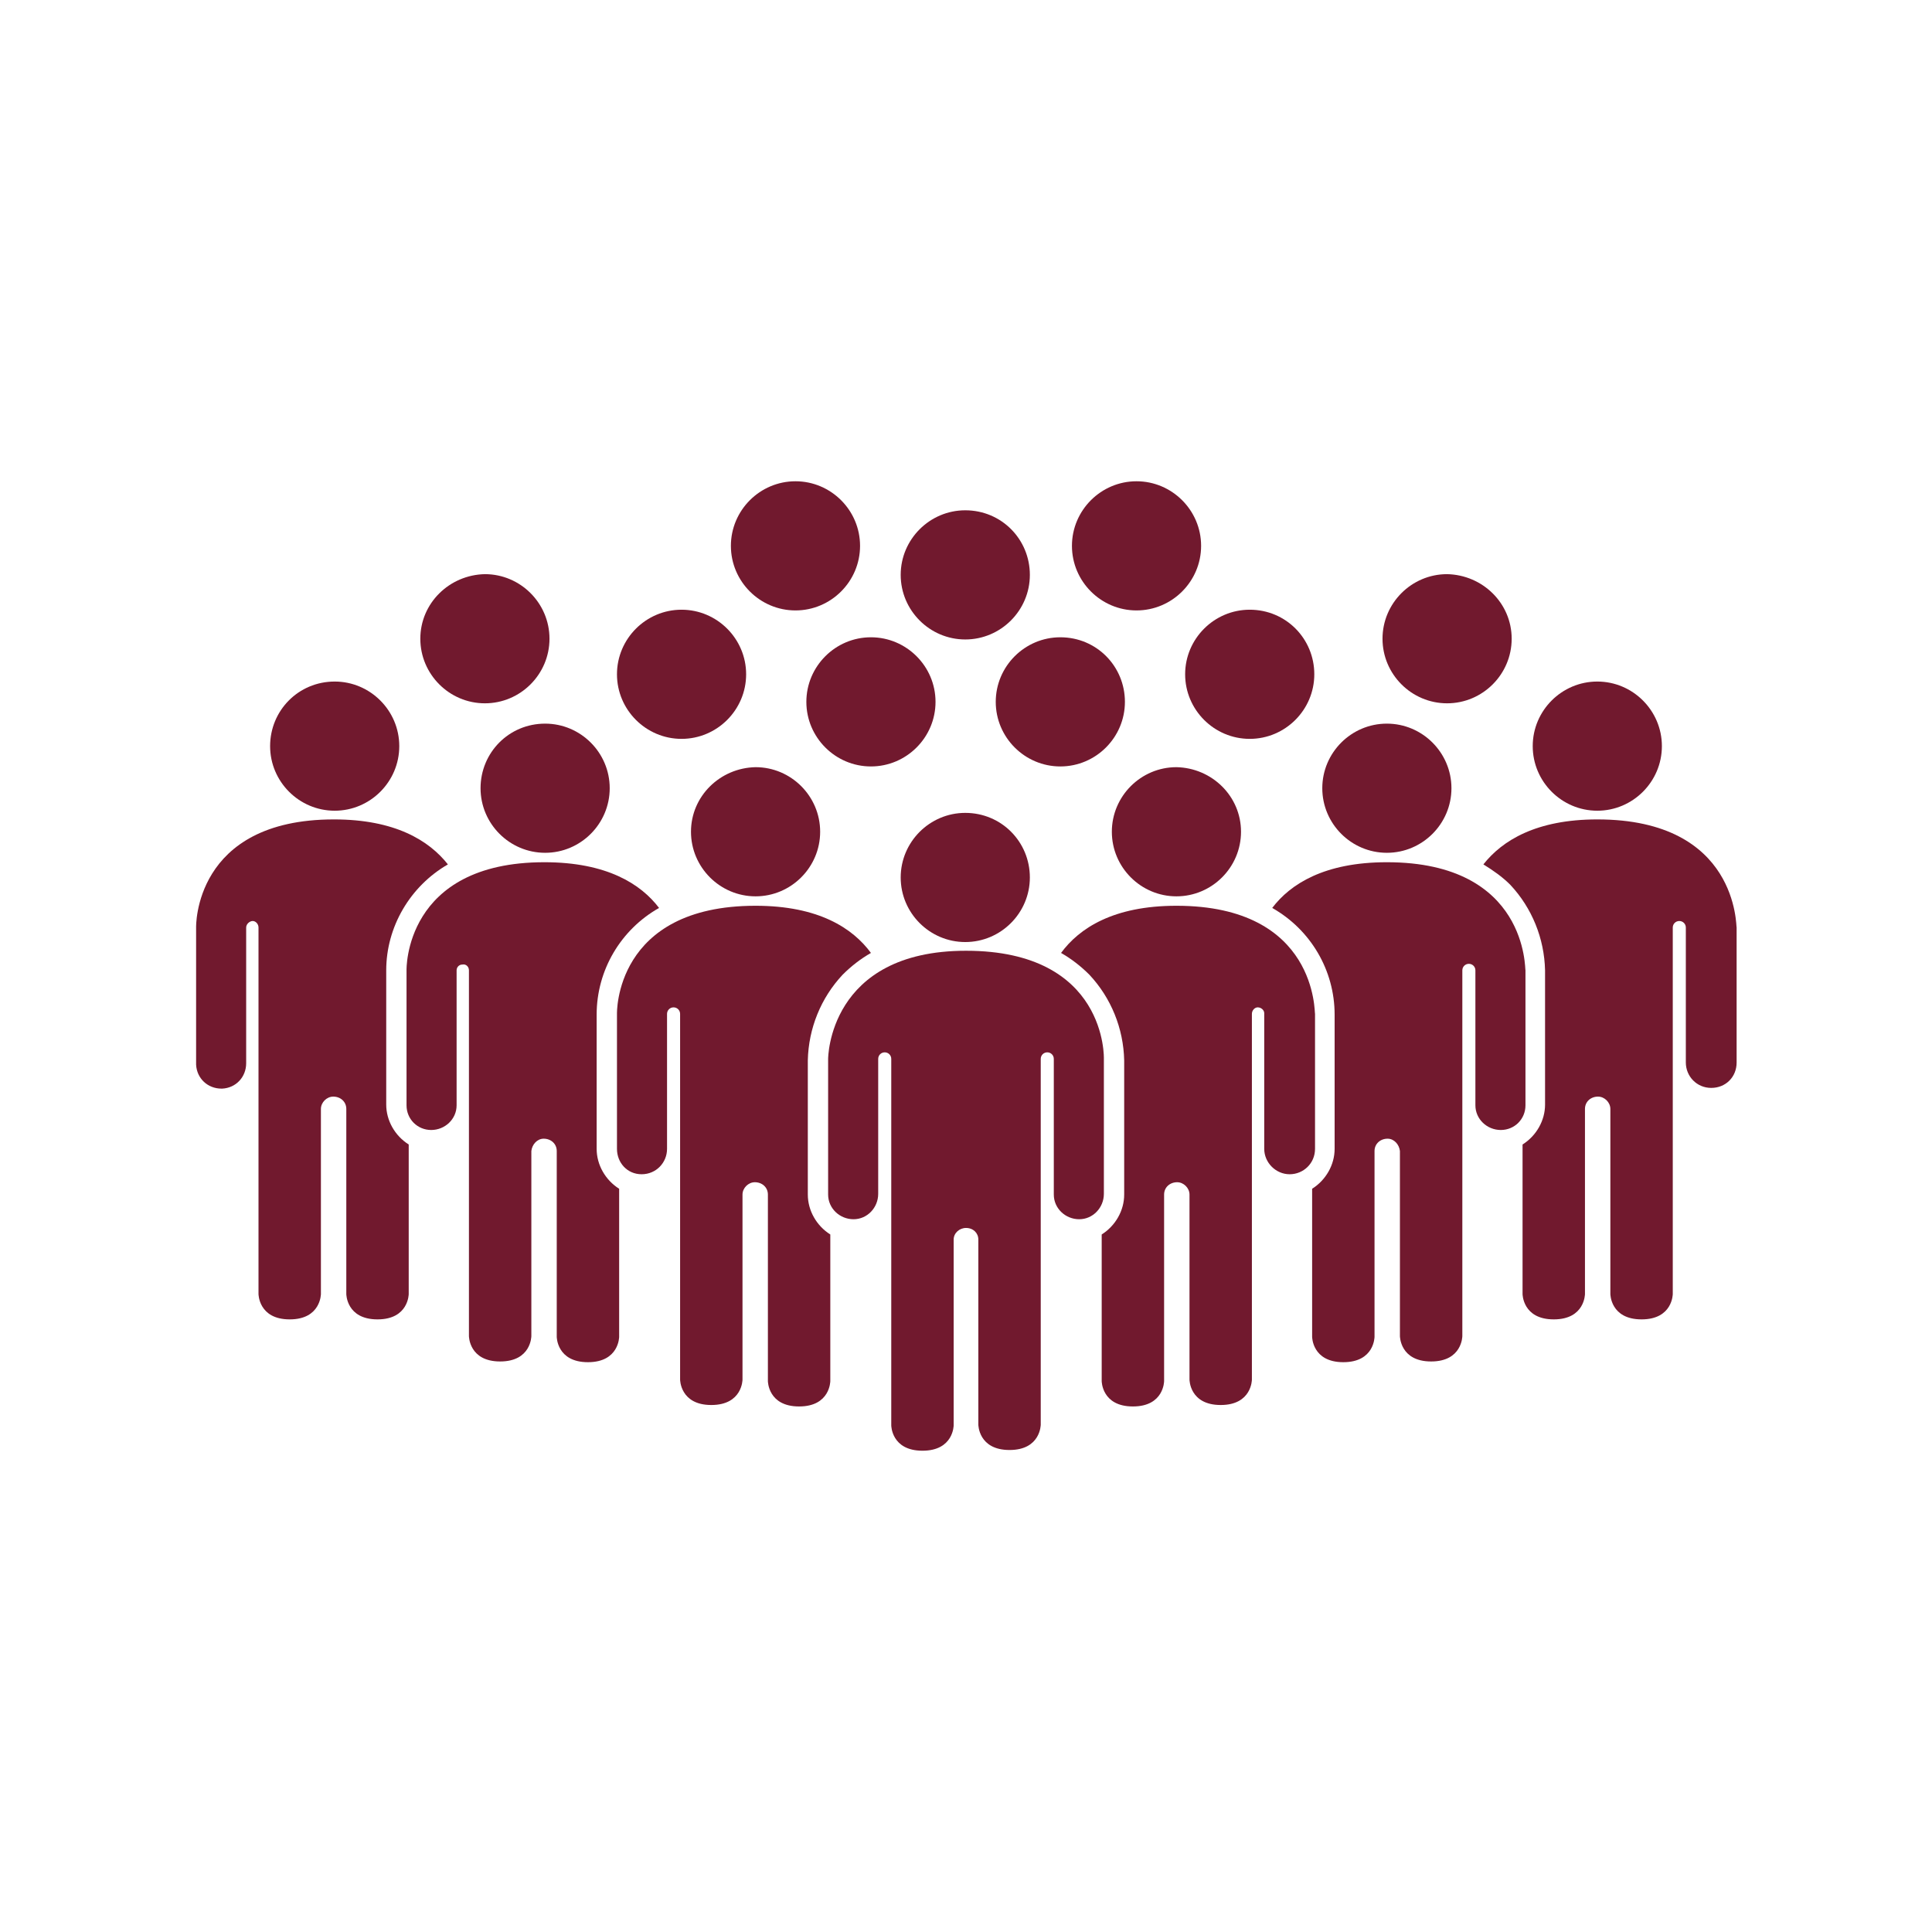
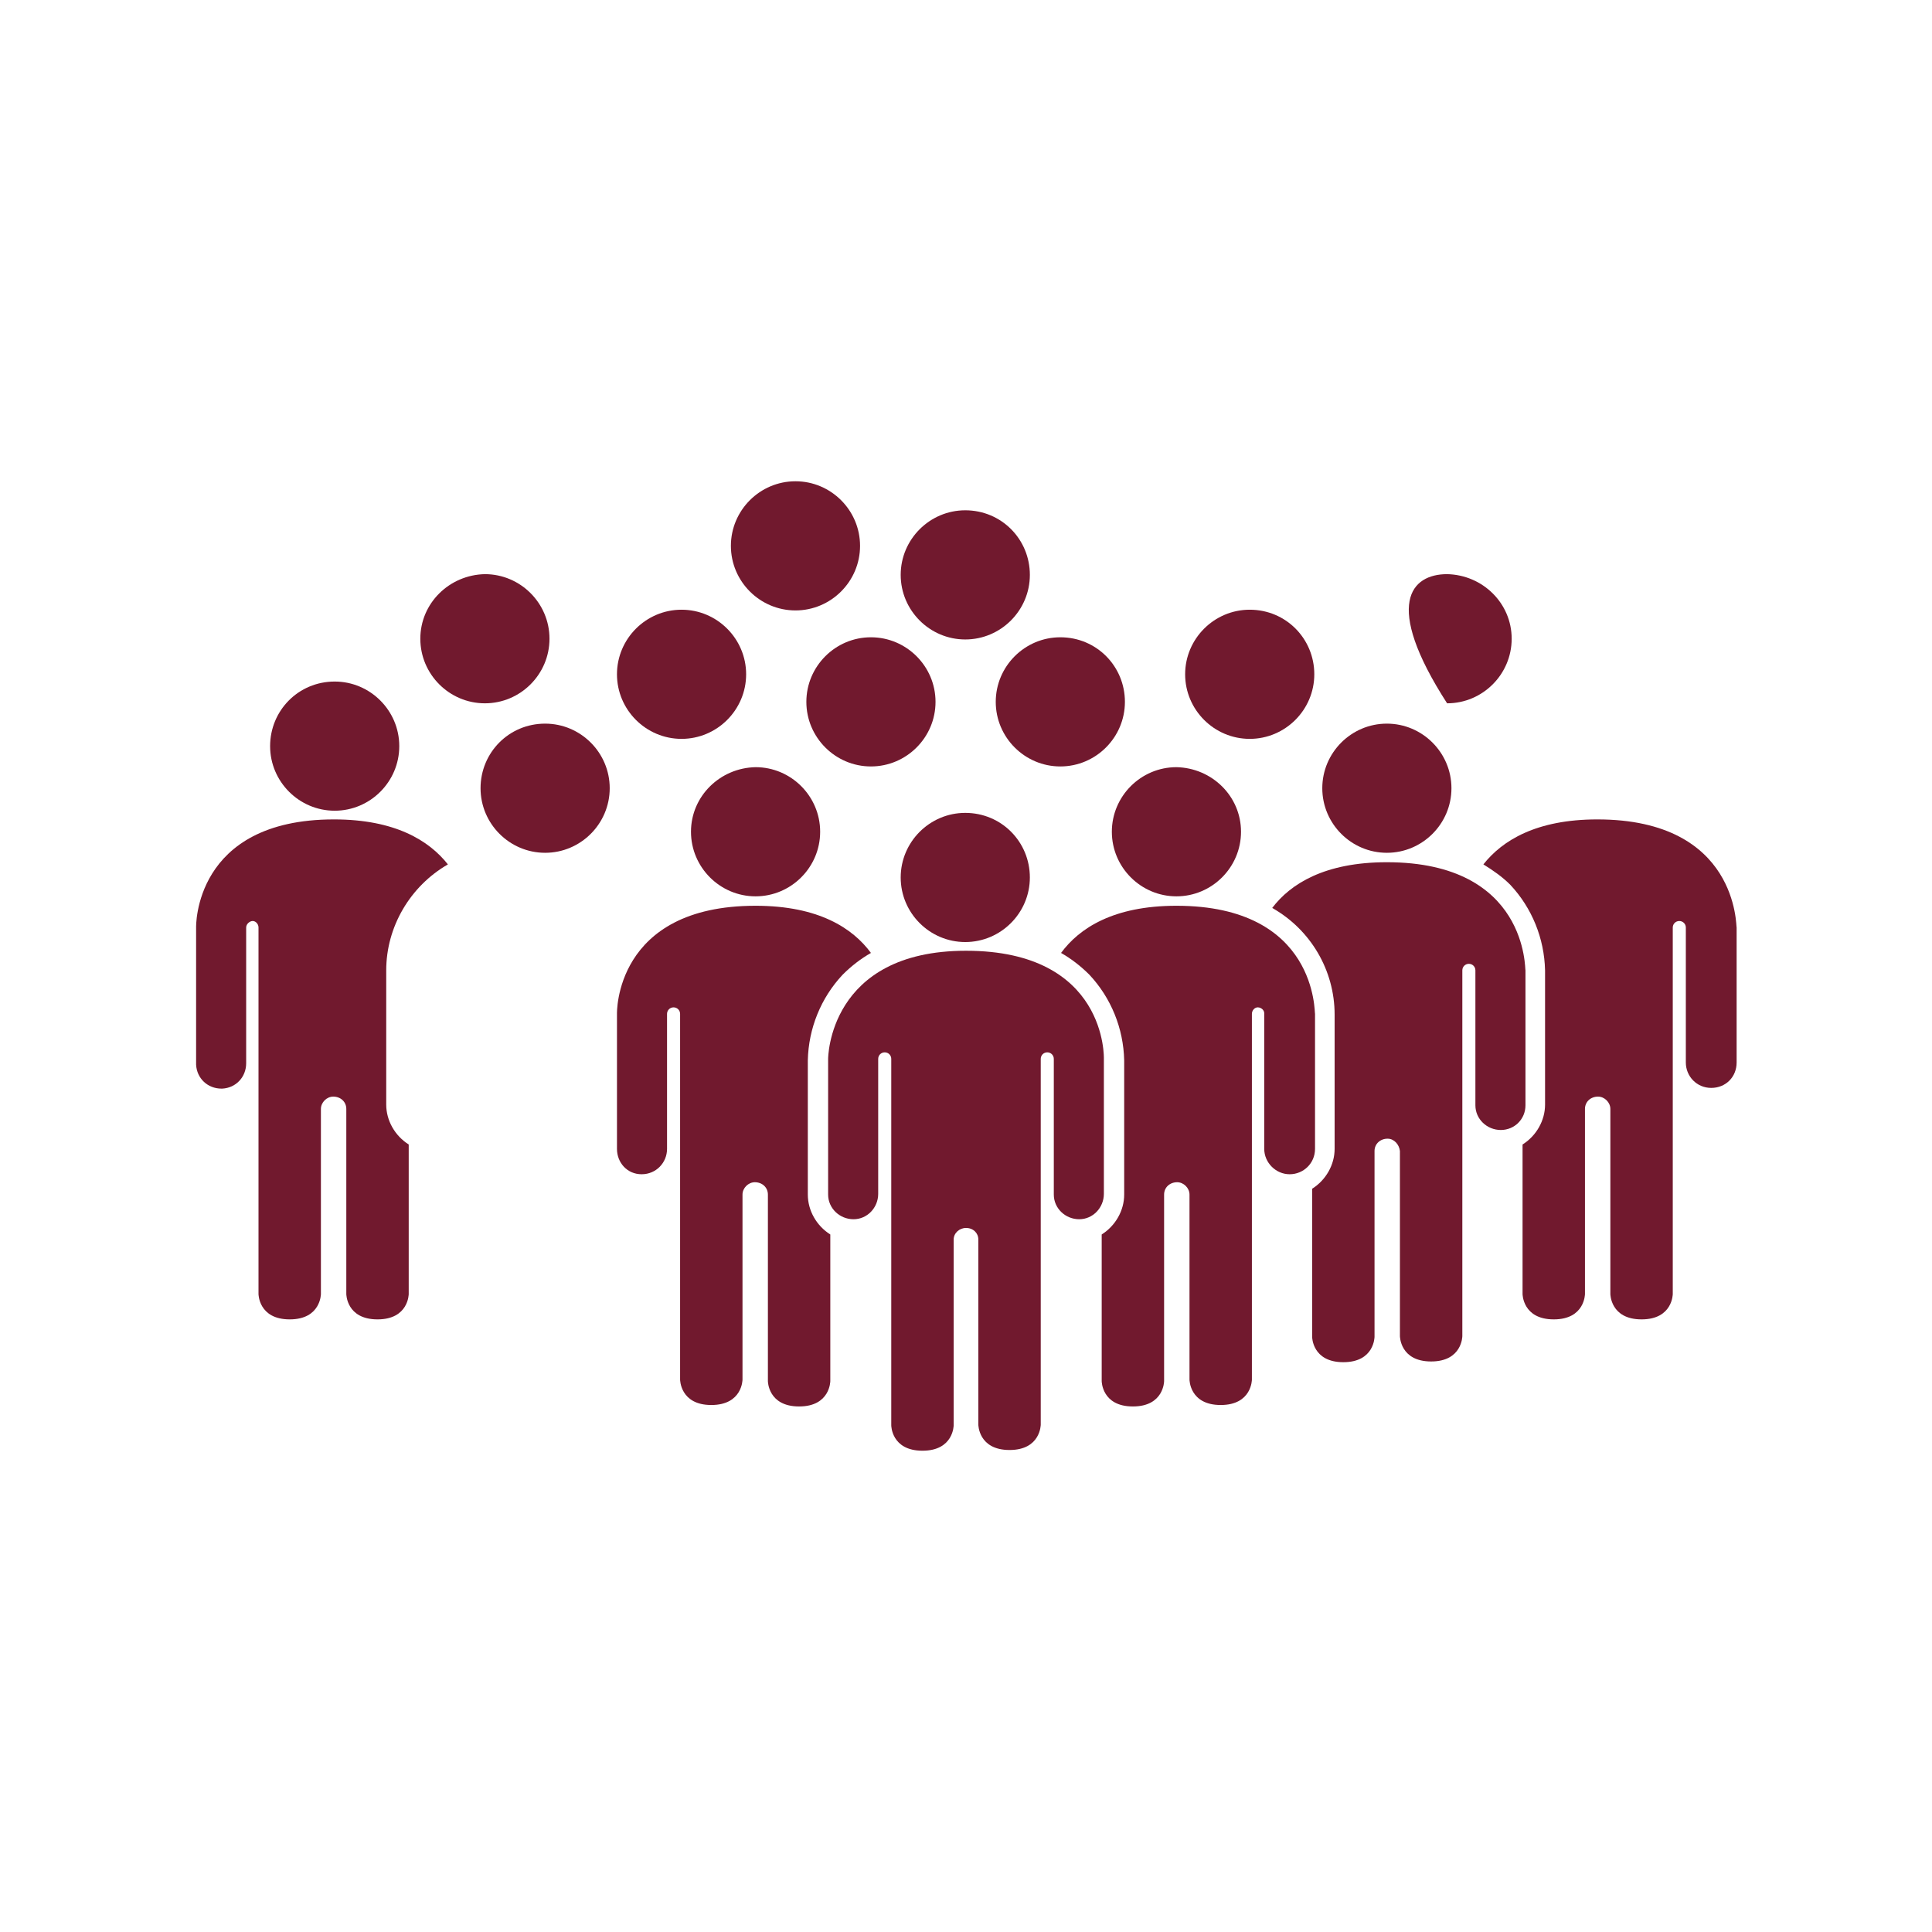
<svg xmlns="http://www.w3.org/2000/svg" width="1080" zoomAndPan="magnify" viewBox="0 0 810 810" height="1080" preserveAspectRatio="xMidYMid meet" version="1.0">
  <defs>
    <clipPath id="83464226ff">
      <path d="M 306 201.285 L 361 201.285 L 361 256 L 306 256 Z M 306 201.285 " clip-rule="nonzero" />
    </clipPath>
    <clipPath id="d7883193a4">
-       <path d="M 449 201.285 L 504 201.285 L 504 256 L 449 256 Z M 449 201.285 " clip-rule="nonzero" />
-     </clipPath>
+       </clipPath>
    <clipPath id="90d5c80afd">
      <path d="M 347 398 L 463 398 L 463 608.535 L 347 608.535 Z M 347 398 " clip-rule="nonzero" />
    </clipPath>
  </defs>
-   <path fill="#71192e" d="M 696.754 312.816 C 696.754 327.727 684.582 339.895 669.676 339.895 C 654.77 339.895 642.602 327.727 642.602 312.816 C 642.602 297.91 654.77 285.742 669.676 285.742 C 684.582 285.742 696.754 297.91 696.754 312.816 Z M 696.754 312.816 " fill-opacity="1" fill-rule="nonzero" />
  <path fill="#71192e" d="M 669.676 343.543 C 644.121 343.543 629.824 352.367 621.914 362.406 C 625.867 364.84 629.824 367.578 633.168 370.926 C 642.297 380.66 647.469 393.438 647.773 406.824 L 647.773 463.105 C 647.773 469.797 644.121 476.188 638.34 479.836 L 638.34 542.508 C 638.34 542.508 638.34 553.156 651.422 553.156 C 664.504 553.156 664.504 542.508 664.504 542.508 L 664.504 464.93 C 664.504 461.887 666.938 459.758 669.98 459.758 C 672.719 459.758 675.152 462.191 675.152 464.93 L 675.152 542.508 C 675.152 542.508 675.152 553.156 688.234 553.156 C 701.316 553.156 701.316 542.508 701.316 542.508 L 701.316 388.875 C 701.316 387.352 702.531 386.137 704.055 386.137 C 705.574 386.137 706.793 387.352 706.793 388.875 L 706.793 445.461 C 706.793 451.238 711.355 456.109 717.438 456.109 C 723.523 456.109 728.086 451.543 728.086 445.461 L 728.086 388.875 C 727.781 388.875 729 343.543 669.676 343.543 Z M 669.676 343.543 " fill-opacity="1" fill-rule="nonzero" />
  <path fill="#71192e" d="M 608.527 330.461 C 608.527 345.371 596.359 357.539 581.449 357.539 C 566.543 357.539 554.375 345.371 554.375 330.461 C 554.375 315.555 566.543 303.387 581.449 303.387 C 596.359 303.387 608.527 315.555 608.527 330.461 Z M 608.527 330.461 " fill-opacity="1" fill-rule="nonzero" />
  <path fill="#71192e" d="M 581.449 361.492 C 555.289 361.492 540.988 370.621 533.383 380.66 C 549.508 389.785 559.547 406.824 559.547 425.383 L 559.547 481.664 C 559.547 488.355 555.895 494.746 550.117 498.395 L 550.117 560.457 C 550.117 560.457 550.117 571.105 563.195 571.105 C 576.277 571.105 576.277 560.457 576.277 560.457 L 576.277 482.574 C 576.277 479.531 578.711 477.402 581.754 477.402 C 584.492 477.402 586.621 479.836 586.926 482.574 L 586.926 560.152 C 586.926 560.152 586.926 570.801 600.008 570.801 C 613.09 570.801 613.09 560.152 613.09 560.152 L 613.09 406.824 C 613.09 405.301 614.309 404.086 615.828 404.086 C 617.348 404.086 618.566 405.301 618.566 406.824 L 618.566 463.41 C 618.566 469.188 623.434 473.754 629.215 473.754 C 634.996 473.754 639.559 469.188 639.559 463.41 L 639.559 406.824 C 639.254 406.824 640.773 361.492 581.449 361.492 Z M 581.449 361.492 " fill-opacity="1" fill-rule="nonzero" />
  <path fill="#71192e" d="M 520.301 348.715 C 520.301 363.625 508.133 375.793 493.227 375.793 C 478.316 375.793 466.148 363.625 466.148 348.715 C 466.148 333.809 478.316 321.641 493.227 321.641 C 508.133 321.945 520.301 333.809 520.301 348.715 Z M 520.301 348.715 " fill-opacity="1" fill-rule="nonzero" />
  <path fill="#71192e" d="M 493.227 379.746 C 466.758 379.746 452.461 389.18 444.852 399.523 C 449.113 401.957 453.066 404.996 456.719 408.648 C 465.844 418.383 471.016 431.16 471.32 444.547 L 471.32 500.828 C 471.32 507.523 467.672 513.91 461.891 517.562 L 461.891 579.016 C 461.891 579.016 461.891 589.664 474.973 589.664 C 488.055 589.664 488.055 579.016 488.055 579.016 L 488.055 500.828 C 488.055 497.785 490.488 495.656 493.531 495.656 C 496.27 495.656 498.703 498.09 498.703 500.828 L 498.703 578.406 C 498.703 578.406 498.703 589.055 511.781 589.055 C 524.863 589.055 524.863 578.406 524.863 578.406 L 524.863 425.078 C 524.863 423.555 526.082 422.34 527.297 422.34 C 528.82 422.34 530.035 423.555 530.035 424.773 C 530.035 424.773 530.035 424.773 530.035 425.078 L 530.035 481.664 C 530.035 487.441 534.902 492.309 540.684 492.309 C 546.465 492.309 551.332 487.746 551.332 481.664 L 551.332 425.078 C 551.027 425.078 552.551 379.746 493.227 379.746 Z M 493.227 379.746 " fill-opacity="1" fill-rule="nonzero" />
  <path fill="#71192e" d="M 113.246 312.816 C 113.246 327.727 125.418 339.895 140.324 339.895 C 155.23 339.895 167.398 327.727 167.398 312.816 C 167.398 297.91 155.23 285.742 140.324 285.742 C 125.113 285.742 113.246 297.91 113.246 312.816 Z M 113.246 312.816 " fill-opacity="1" fill-rule="nonzero" />
  <path fill="#71192e" d="M 140.02 343.543 C 165.574 343.543 179.875 352.367 187.781 362.406 C 171.965 371.531 161.926 388.57 161.926 406.824 L 161.926 463.105 C 161.926 469.797 165.574 476.188 171.355 479.836 L 171.355 542.508 C 171.355 542.508 171.355 553.156 158.273 553.156 C 145.191 553.156 145.191 542.508 145.191 542.508 L 145.191 464.93 C 145.191 461.887 142.758 459.758 139.715 459.758 C 136.977 459.758 134.543 462.191 134.543 464.93 L 134.543 542.508 C 134.543 542.508 134.543 553.156 121.461 553.156 C 108.379 553.156 108.379 542.508 108.379 542.508 L 108.379 388.875 C 108.379 387.352 107.164 386.137 105.945 386.137 C 104.73 386.137 103.207 387.352 103.207 388.875 C 103.207 388.875 103.207 388.875 103.207 389.18 L 103.207 445.766 C 103.207 451.543 98.949 456.109 93.168 456.41 C 93.168 456.41 92.863 456.41 92.863 456.41 C 87.086 456.41 82.52 452.152 82.219 446.371 C 82.219 446.371 82.219 446.066 82.219 446.066 L 82.219 388.875 C 82.219 388.875 81 343.543 140.02 343.543 Z M 140.02 343.543 " fill-opacity="1" fill-rule="nonzero" />
  <path fill="#71192e" d="M 201.473 330.461 C 201.473 345.371 213.641 357.539 228.551 357.539 C 243.457 357.539 255.625 345.371 255.625 330.461 C 255.625 315.555 243.457 303.387 228.551 303.387 C 213.34 303.387 201.473 315.555 201.473 330.461 Z M 201.473 330.461 " fill-opacity="1" fill-rule="nonzero" />
-   <path fill="#71192e" d="M 228.246 361.492 C 254.41 361.492 268.707 370.621 276.312 380.66 C 260.188 389.785 250.148 406.824 250.148 425.383 L 250.148 481.664 C 250.148 488.355 253.801 494.746 259.582 498.395 L 259.582 560.457 C 259.582 560.457 259.582 571.105 246.5 571.105 C 233.418 571.105 233.418 560.457 233.418 560.457 L 233.418 482.574 C 233.418 479.531 230.984 477.402 227.941 477.402 C 225.203 477.402 223.074 479.836 222.77 482.574 L 222.77 560.152 C 222.77 560.152 222.77 570.801 209.688 570.801 C 196.605 570.801 196.605 560.152 196.605 560.152 L 196.605 406.824 C 196.605 405.301 195.391 404.086 193.867 404.391 C 192.348 404.391 191.434 405.605 191.434 406.824 L 191.434 463.41 C 191.434 469.188 186.566 473.754 180.785 473.754 C 175.004 473.754 170.441 469.188 170.441 463.41 L 170.441 406.824 C 170.441 406.824 169.227 361.492 228.246 361.492 Z M 228.246 361.492 " fill-opacity="1" fill-rule="nonzero" />
  <path fill="#71192e" d="M 289.699 348.715 C 289.699 363.625 301.867 375.793 316.773 375.793 C 331.684 375.793 343.852 363.625 343.852 348.715 C 343.852 333.809 331.684 321.641 316.773 321.641 C 301.867 321.945 289.699 333.809 289.699 348.715 Z M 289.699 348.715 " fill-opacity="1" fill-rule="nonzero" />
  <path fill="#71192e" d="M 338.07 294.262 C 338.07 309.168 350.238 321.336 365.145 321.336 C 380.055 321.336 392.223 309.168 392.223 294.262 C 392.223 279.352 380.055 267.184 365.145 267.184 C 350.238 267.184 338.07 279.352 338.07 294.262 Z M 338.07 294.262 " fill-opacity="1" fill-rule="nonzero" />
  <path fill="#71192e" d="M 258.668 282.699 C 258.668 297.605 270.836 309.773 285.742 309.773 C 300.652 309.773 312.82 297.605 312.82 282.699 C 312.82 267.793 300.652 255.625 285.742 255.625 C 270.836 255.625 258.668 267.793 258.668 282.699 Z M 258.668 282.699 " fill-opacity="1" fill-rule="nonzero" />
  <g clip-path="url(#83464226ff)">
    <path fill="#71192e" d="M 306.43 228.852 C 306.43 243.758 318.602 255.926 333.508 255.926 C 348.414 255.926 360.582 243.758 360.582 228.852 C 360.582 213.945 348.414 201.773 333.508 201.773 C 318.602 201.773 306.43 213.945 306.43 228.852 Z M 306.43 228.852 " fill-opacity="1" fill-rule="nonzero" />
  </g>
  <g clip-path="url(#d7883193a4)">
    <path fill="#71192e" d="M 503.57 228.852 C 503.57 243.758 491.398 255.926 476.492 255.926 C 461.586 255.926 449.418 243.758 449.418 228.852 C 449.418 213.945 461.586 201.773 476.492 201.773 C 491.398 201.773 503.57 213.945 503.57 228.852 Z M 503.57 228.852 " fill-opacity="1" fill-rule="nonzero" />
  </g>
  <path fill="#71192e" d="M 431.773 241.02 C 431.773 255.926 419.602 268.098 404.695 268.098 C 389.789 268.098 377.621 255.926 377.621 241.02 C 377.621 226.113 389.789 213.945 404.695 213.945 C 419.906 213.945 431.773 226.113 431.773 241.02 Z M 431.773 241.02 " fill-opacity="1" fill-rule="nonzero" />
  <path fill="#71192e" d="M 176.223 267.793 C 176.223 282.699 188.391 294.867 203.297 294.867 C 218.207 294.867 230.375 282.699 230.375 267.793 C 230.375 252.887 218.207 240.715 203.297 240.715 C 188.391 241.02 176.223 252.887 176.223 267.793 Z M 176.223 267.793 " fill-opacity="1" fill-rule="nonzero" />
  <path fill="#71192e" d="M 471.625 294.262 C 471.625 309.168 459.457 321.336 444.551 321.336 C 429.641 321.336 417.473 309.168 417.473 294.262 C 417.473 279.352 429.641 267.184 444.551 267.184 C 459.762 267.184 471.625 279.352 471.625 294.262 Z M 471.625 294.262 " fill-opacity="1" fill-rule="nonzero" />
  <path fill="#71192e" d="M 551.027 282.699 C 551.027 297.605 538.859 309.773 523.953 309.773 C 509.047 309.773 496.875 297.605 496.875 282.699 C 496.875 267.793 509.047 255.625 523.953 255.625 C 539.164 255.625 551.027 267.793 551.027 282.699 Z M 551.027 282.699 " fill-opacity="1" fill-rule="nonzero" />
-   <path fill="#71192e" d="M 633.777 267.793 C 633.777 282.699 621.609 294.867 606.703 294.867 C 591.793 294.867 579.625 282.699 579.625 267.793 C 579.625 252.887 591.793 240.715 606.703 240.715 C 621.609 241.02 633.777 252.887 633.777 267.793 Z M 633.777 267.793 " fill-opacity="1" fill-rule="nonzero" />
+   <path fill="#71192e" d="M 633.777 267.793 C 633.777 282.699 621.609 294.867 606.703 294.867 C 579.625 252.887 591.793 240.715 606.703 240.715 C 621.609 241.02 633.777 252.887 633.777 267.793 Z M 633.777 267.793 " fill-opacity="1" fill-rule="nonzero" />
  <path fill="#71192e" d="M 316.773 379.746 C 343.242 379.746 357.539 389.18 365.145 399.523 C 360.887 401.957 356.934 404.996 353.281 408.648 C 344.156 418.383 338.984 431.16 338.68 444.547 L 338.68 500.828 C 338.68 507.523 342.328 513.91 348.109 517.562 L 348.109 579.016 C 348.109 579.016 348.109 589.664 335.027 589.664 C 321.945 589.664 321.945 579.016 321.945 579.016 L 321.945 500.828 C 321.945 497.785 319.512 495.656 316.469 495.656 C 313.73 495.656 311.297 498.09 311.297 500.828 L 311.297 578.406 C 311.297 578.406 311.297 589.055 298.219 589.055 C 285.137 589.055 285.137 578.406 285.137 578.406 L 285.137 425.078 C 285.137 423.555 283.918 422.34 282.398 422.34 C 280.875 422.34 279.66 423.555 279.66 425.078 L 279.66 481.664 C 279.66 487.441 275.094 492.309 269.012 492.309 C 262.926 492.309 258.668 487.441 258.668 481.664 L 258.668 425.078 C 258.668 425.078 257.449 379.746 316.773 379.746 Z M 316.773 379.746 " fill-opacity="1" fill-rule="nonzero" />
  <g clip-path="url(#90d5c80afd)">
    <path fill="#71192e" d="M 405 514.824 C 402.262 514.824 399.828 516.953 399.828 519.691 C 399.828 519.691 399.828 519.996 399.828 519.996 L 399.828 597.574 C 399.828 597.574 399.828 608.219 386.746 608.219 C 373.664 608.219 373.664 597.574 373.664 597.574 L 373.664 443.938 C 373.664 442.418 372.449 441.199 370.926 441.199 C 369.406 441.199 368.188 442.418 368.188 443.938 L 368.188 500.523 C 368.188 506.305 363.625 511.172 357.844 511.172 C 352.066 511.172 347.195 506.609 347.195 500.828 C 347.195 500.828 347.195 500.523 347.195 500.523 L 347.195 443.938 C 347.195 443.938 347.195 398.609 405 398.609 C 464.324 398.609 462.805 443.938 462.805 443.938 L 462.805 500.523 C 462.805 506.305 458.238 511.172 452.461 511.172 C 446.68 511.172 441.812 506.609 441.812 500.828 C 441.812 500.828 441.812 500.523 441.812 500.523 L 441.812 443.938 C 441.812 442.418 440.594 441.199 439.074 441.199 C 437.551 441.199 436.336 442.418 436.336 443.938 L 436.336 597.27 C 436.336 597.27 436.336 607.918 423.254 607.918 C 410.172 607.918 410.172 597.27 410.172 597.27 L 410.172 519.691 C 410.172 516.953 408.043 514.824 405 514.824 Z M 405 514.824 " fill-opacity="1" fill-rule="nonzero" />
  </g>
  <path fill="#71192e" d="M 431.773 367.883 C 431.773 382.789 419.602 394.957 404.695 394.957 C 389.789 394.957 377.621 382.789 377.621 367.883 C 377.621 352.977 389.789 340.805 404.695 340.805 C 419.906 340.805 431.773 352.977 431.773 367.883 C 431.773 367.578 431.773 367.883 431.773 367.883 Z M 431.773 367.883 " fill-opacity="1" fill-rule="nonzero" />
</svg>